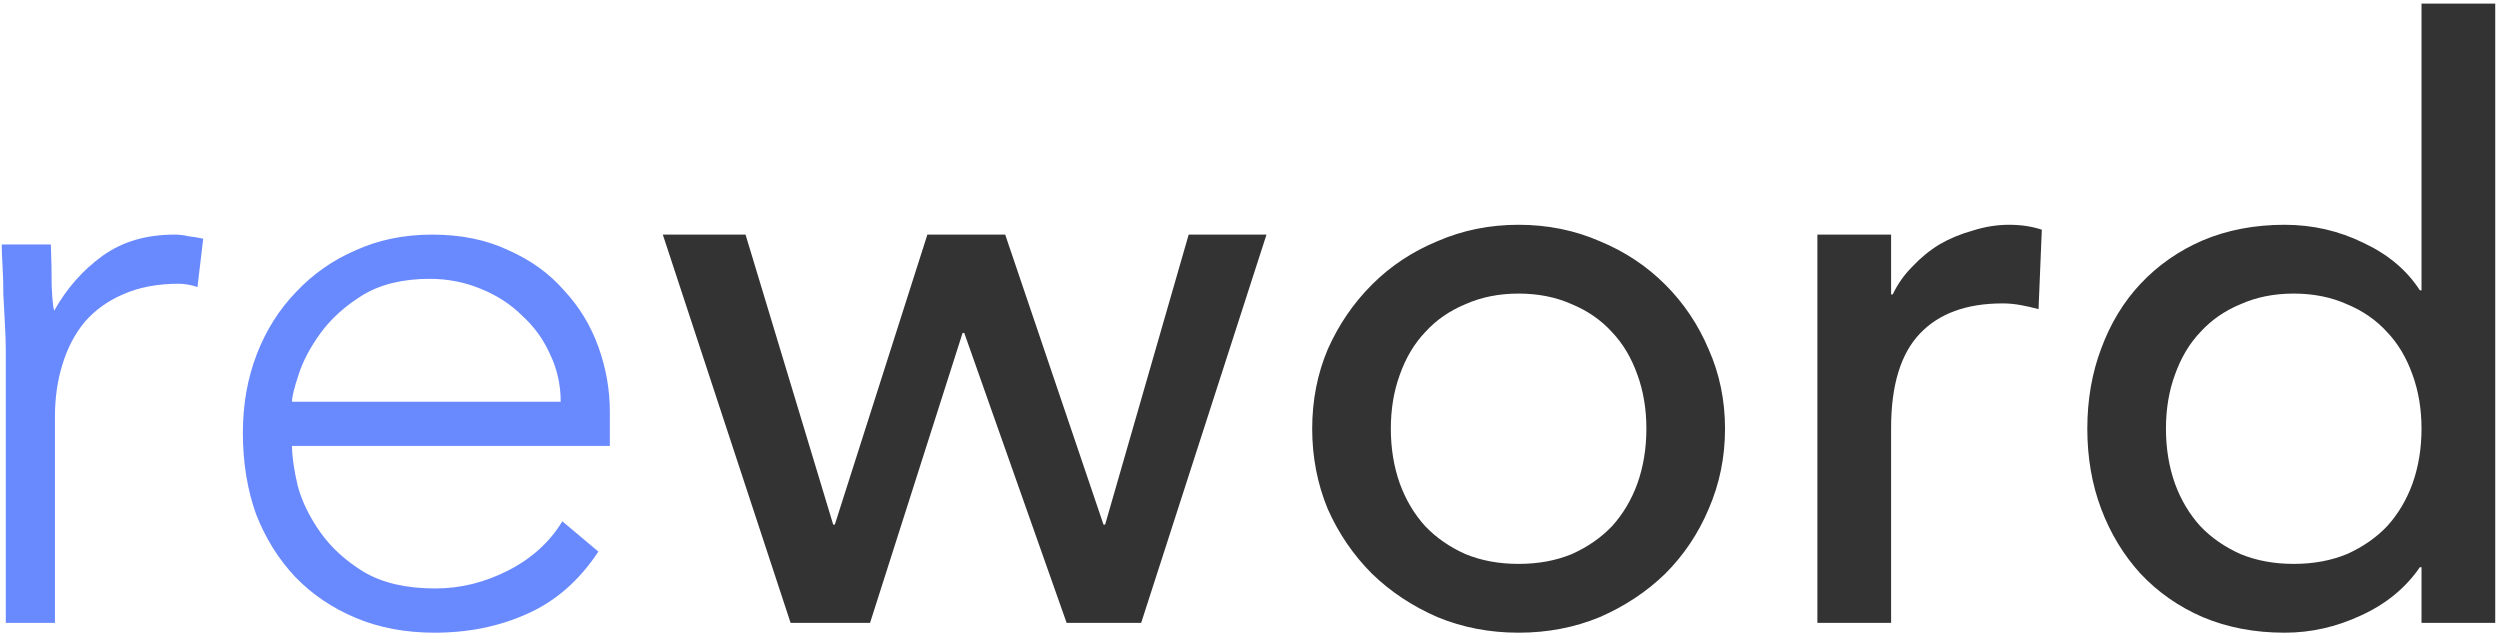
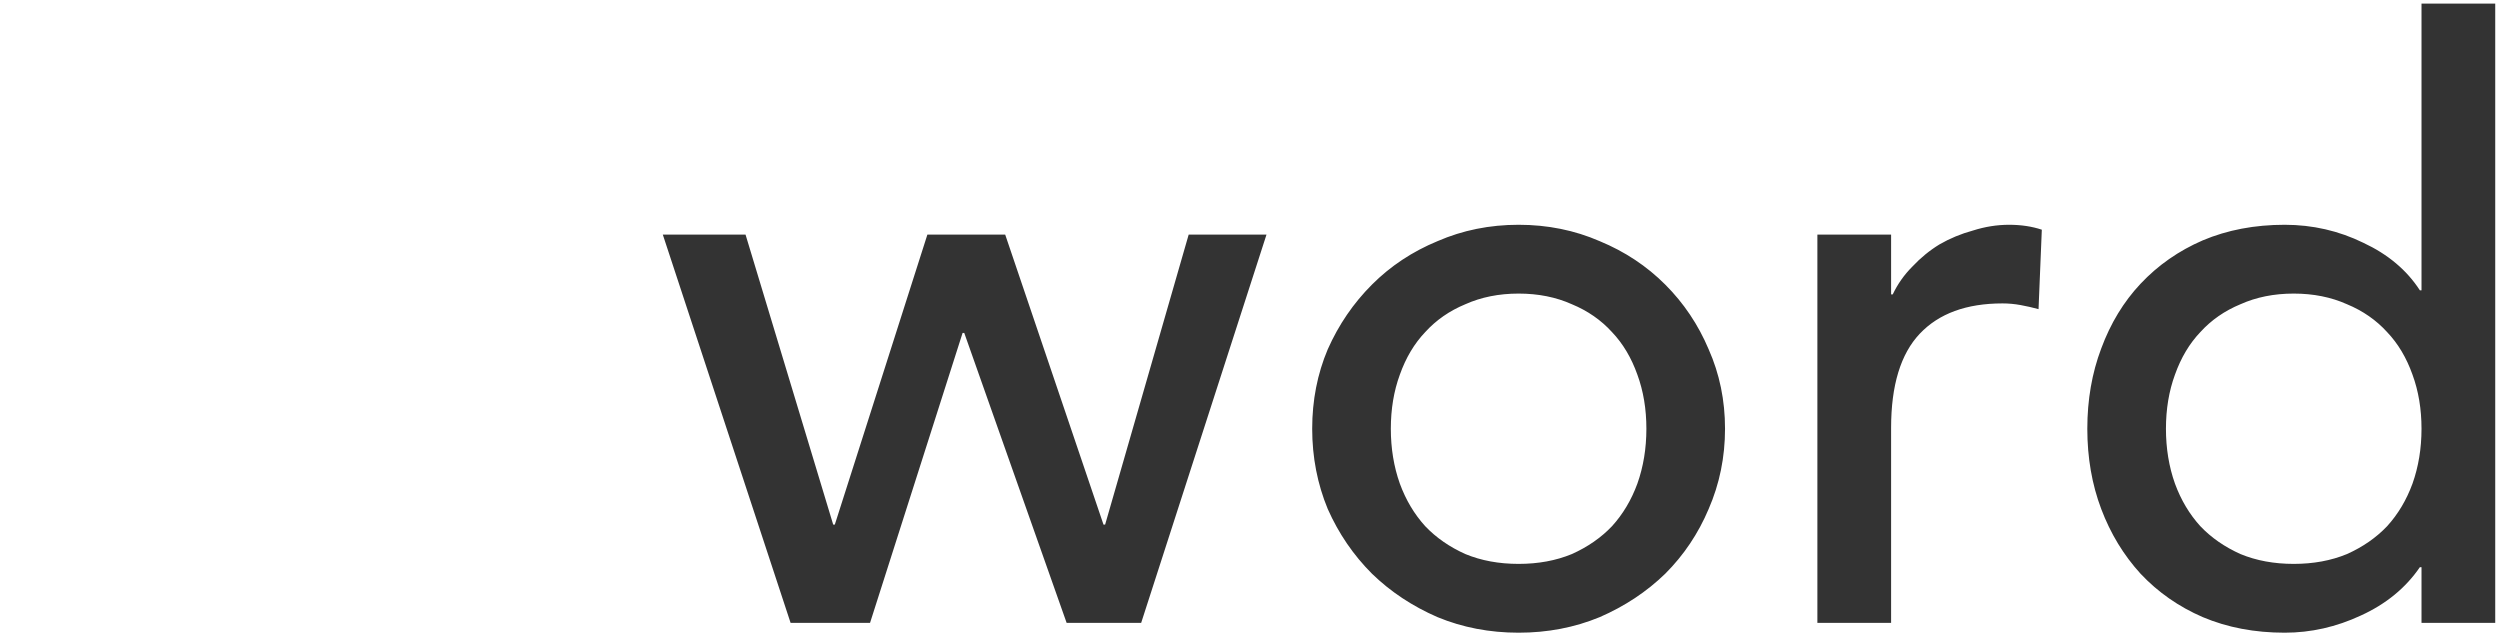
<svg xmlns="http://www.w3.org/2000/svg" width="293" height="75" viewBox="0 0 293 75" fill="none">
-   <path d="M0.68 41.128C0.68 40.296 0.648 39.304 0.584 38.152C0.52 36.936 0.456 35.72 0.392 34.504C0.392 33.288 0.36 32.168 0.296 31.144C0.232 30.056 0.2 29.224 0.2 28.648H5.96C6.024 30.312 6.056 31.912 6.056 33.448C6.12 34.984 6.216 35.976 6.344 36.424C7.816 33.8 9.704 31.656 12.008 29.992C14.312 28.328 17.128 27.496 20.456 27.496C21.032 27.496 21.576 27.56 22.088 27.688C22.664 27.752 23.24 27.848 23.816 27.976L23.144 33.64C22.376 33.384 21.64 33.256 20.936 33.256C18.44 33.256 16.264 33.672 14.408 34.504C12.616 35.272 11.112 36.36 9.896 37.768C8.744 39.176 7.88 40.84 7.304 42.76C6.728 44.616 6.44 46.632 6.44 48.808V73H0.68V41.128ZM70.129 64.648C67.889 68.04 65.105 70.472 61.777 71.944C58.513 73.416 54.897 74.152 50.929 74.152C47.537 74.152 44.465 73.576 41.713 72.424C38.961 71.272 36.593 69.672 34.609 67.624C32.625 65.512 31.089 63.048 30.001 60.232C28.977 57.352 28.465 54.184 28.465 50.728C28.465 47.4 29.009 44.328 30.097 41.512C31.185 38.696 32.721 36.264 34.705 34.216C36.689 32.104 39.025 30.472 41.713 29.32C44.401 28.104 47.377 27.496 50.641 27.496C54.033 27.496 57.009 28.104 59.569 29.32C62.193 30.472 64.369 32.04 66.097 34.024C67.889 35.944 69.233 38.152 70.129 40.648C71.025 43.144 71.473 45.672 71.473 48.232V52.264H34.225C34.225 53.48 34.449 55.048 34.897 56.968C35.409 58.824 36.305 60.648 37.585 62.44C38.865 64.232 40.561 65.768 42.673 67.048C44.849 68.328 47.633 68.968 51.025 68.968C53.969 68.968 56.817 68.264 59.569 66.856C62.321 65.448 64.433 63.528 65.905 61.096L70.129 64.648ZM65.713 47.08C65.713 45.096 65.297 43.24 64.465 41.512C63.697 39.784 62.609 38.28 61.201 37C59.857 35.656 58.225 34.6 56.305 33.832C54.449 33.064 52.465 32.68 50.353 32.68C47.217 32.68 44.593 33.32 42.481 34.6C40.433 35.88 38.801 37.352 37.585 39.016C36.369 40.68 35.505 42.312 34.993 43.912C34.481 45.448 34.225 46.504 34.225 47.08H65.713Z" fill="#6989FF" />
  <path d="M77.681 27.496H87.377L97.649 61.48H97.841L108.689 27.496H117.809L129.329 61.48H129.521L139.313 27.496H148.433L133.745 73H125.009L113.009 39.016H112.817L101.969 73H92.657L77.681 27.496ZM163.005 50.248C163.005 52.552 163.357 54.696 164.061 56.68C164.765 58.6 165.757 60.264 167.037 61.672C168.317 63.016 169.885 64.104 171.741 64.936C173.597 65.704 175.677 66.088 177.981 66.088C180.285 66.088 182.365 65.704 184.221 64.936C186.077 64.104 187.645 63.016 188.925 61.672C190.205 60.264 191.197 58.6 191.901 56.68C192.605 54.696 192.957 52.552 192.957 50.248C192.957 47.944 192.605 45.832 191.901 43.912C191.197 41.928 190.205 40.264 188.925 38.92C187.645 37.512 186.077 36.424 184.221 35.656C182.365 34.824 180.285 34.408 177.981 34.408C175.677 34.408 173.597 34.824 171.741 35.656C169.885 36.424 168.317 37.512 167.037 38.92C165.757 40.264 164.765 41.928 164.061 43.912C163.357 45.832 163.005 47.944 163.005 50.248ZM153.789 50.248C153.789 46.92 154.397 43.816 155.613 40.936C156.893 38.056 158.621 35.528 160.797 33.352C162.973 31.176 165.533 29.48 168.477 28.264C171.421 26.984 174.589 26.344 177.981 26.344C181.373 26.344 184.541 26.984 187.485 28.264C190.429 29.48 192.989 31.176 195.165 33.352C197.341 35.528 199.037 38.056 200.253 40.936C201.533 43.816 202.173 46.92 202.173 50.248C202.173 53.576 201.533 56.712 200.253 59.656C199.037 62.536 197.341 65.064 195.165 67.24C192.989 69.352 190.429 71.048 187.485 72.328C184.541 73.544 181.373 74.152 177.981 74.152C174.589 74.152 171.421 73.544 168.477 72.328C165.533 71.048 162.973 69.352 160.797 67.24C158.621 65.064 156.893 62.536 155.613 59.656C154.397 56.712 153.789 53.576 153.789 50.248ZM212.997 27.496H221.637V34.504H221.829C222.405 33.288 223.173 32.2 224.133 31.24C225.093 30.216 226.149 29.352 227.301 28.648C228.517 27.944 229.829 27.4 231.237 27.016C232.645 26.568 234.053 26.344 235.461 26.344C236.869 26.344 238.149 26.536 239.301 26.92L238.917 36.232C238.213 36.04 237.509 35.88 236.805 35.752C236.101 35.624 235.397 35.56 234.693 35.56C230.469 35.56 227.237 36.744 224.997 39.112C222.757 41.48 221.637 45.16 221.637 50.152V73H212.997V27.496ZM292.441 73H283.801V66.472H283.609C281.945 68.904 279.641 70.792 276.697 72.136C273.817 73.48 270.841 74.152 267.769 74.152C264.249 74.152 261.049 73.544 258.169 72.328C255.353 71.112 252.921 69.416 250.873 67.24C248.889 65.064 247.353 62.536 246.265 59.656C245.177 56.776 244.633 53.64 244.633 50.248C244.633 46.856 245.177 43.72 246.265 40.84C247.353 37.896 248.889 35.368 250.873 33.256C252.921 31.08 255.353 29.384 258.169 28.168C261.049 26.952 264.249 26.344 267.769 26.344C271.033 26.344 274.105 27.048 276.985 28.456C279.865 29.8 282.073 31.656 283.609 34.024H283.801V0.424H292.441V73ZM268.825 66.088C271.129 66.088 273.209 65.704 275.065 64.936C276.921 64.104 278.489 63.016 279.769 61.672C281.049 60.264 282.041 58.6 282.745 56.68C283.449 54.696 283.801 52.552 283.801 50.248C283.801 47.944 283.449 45.832 282.745 43.912C282.041 41.928 281.049 40.264 279.769 38.92C278.489 37.512 276.921 36.424 275.065 35.656C273.209 34.824 271.129 34.408 268.825 34.408C266.521 34.408 264.441 34.824 262.585 35.656C260.729 36.424 259.161 37.512 257.881 38.92C256.601 40.264 255.609 41.928 254.905 43.912C254.201 45.832 253.849 47.944 253.849 50.248C253.849 52.552 254.201 54.696 254.905 56.68C255.609 58.6 256.601 60.264 257.881 61.672C259.161 63.016 260.729 64.104 262.585 64.936C264.441 65.704 266.521 66.088 268.825 66.088Z" fill="#333333" />
</svg>